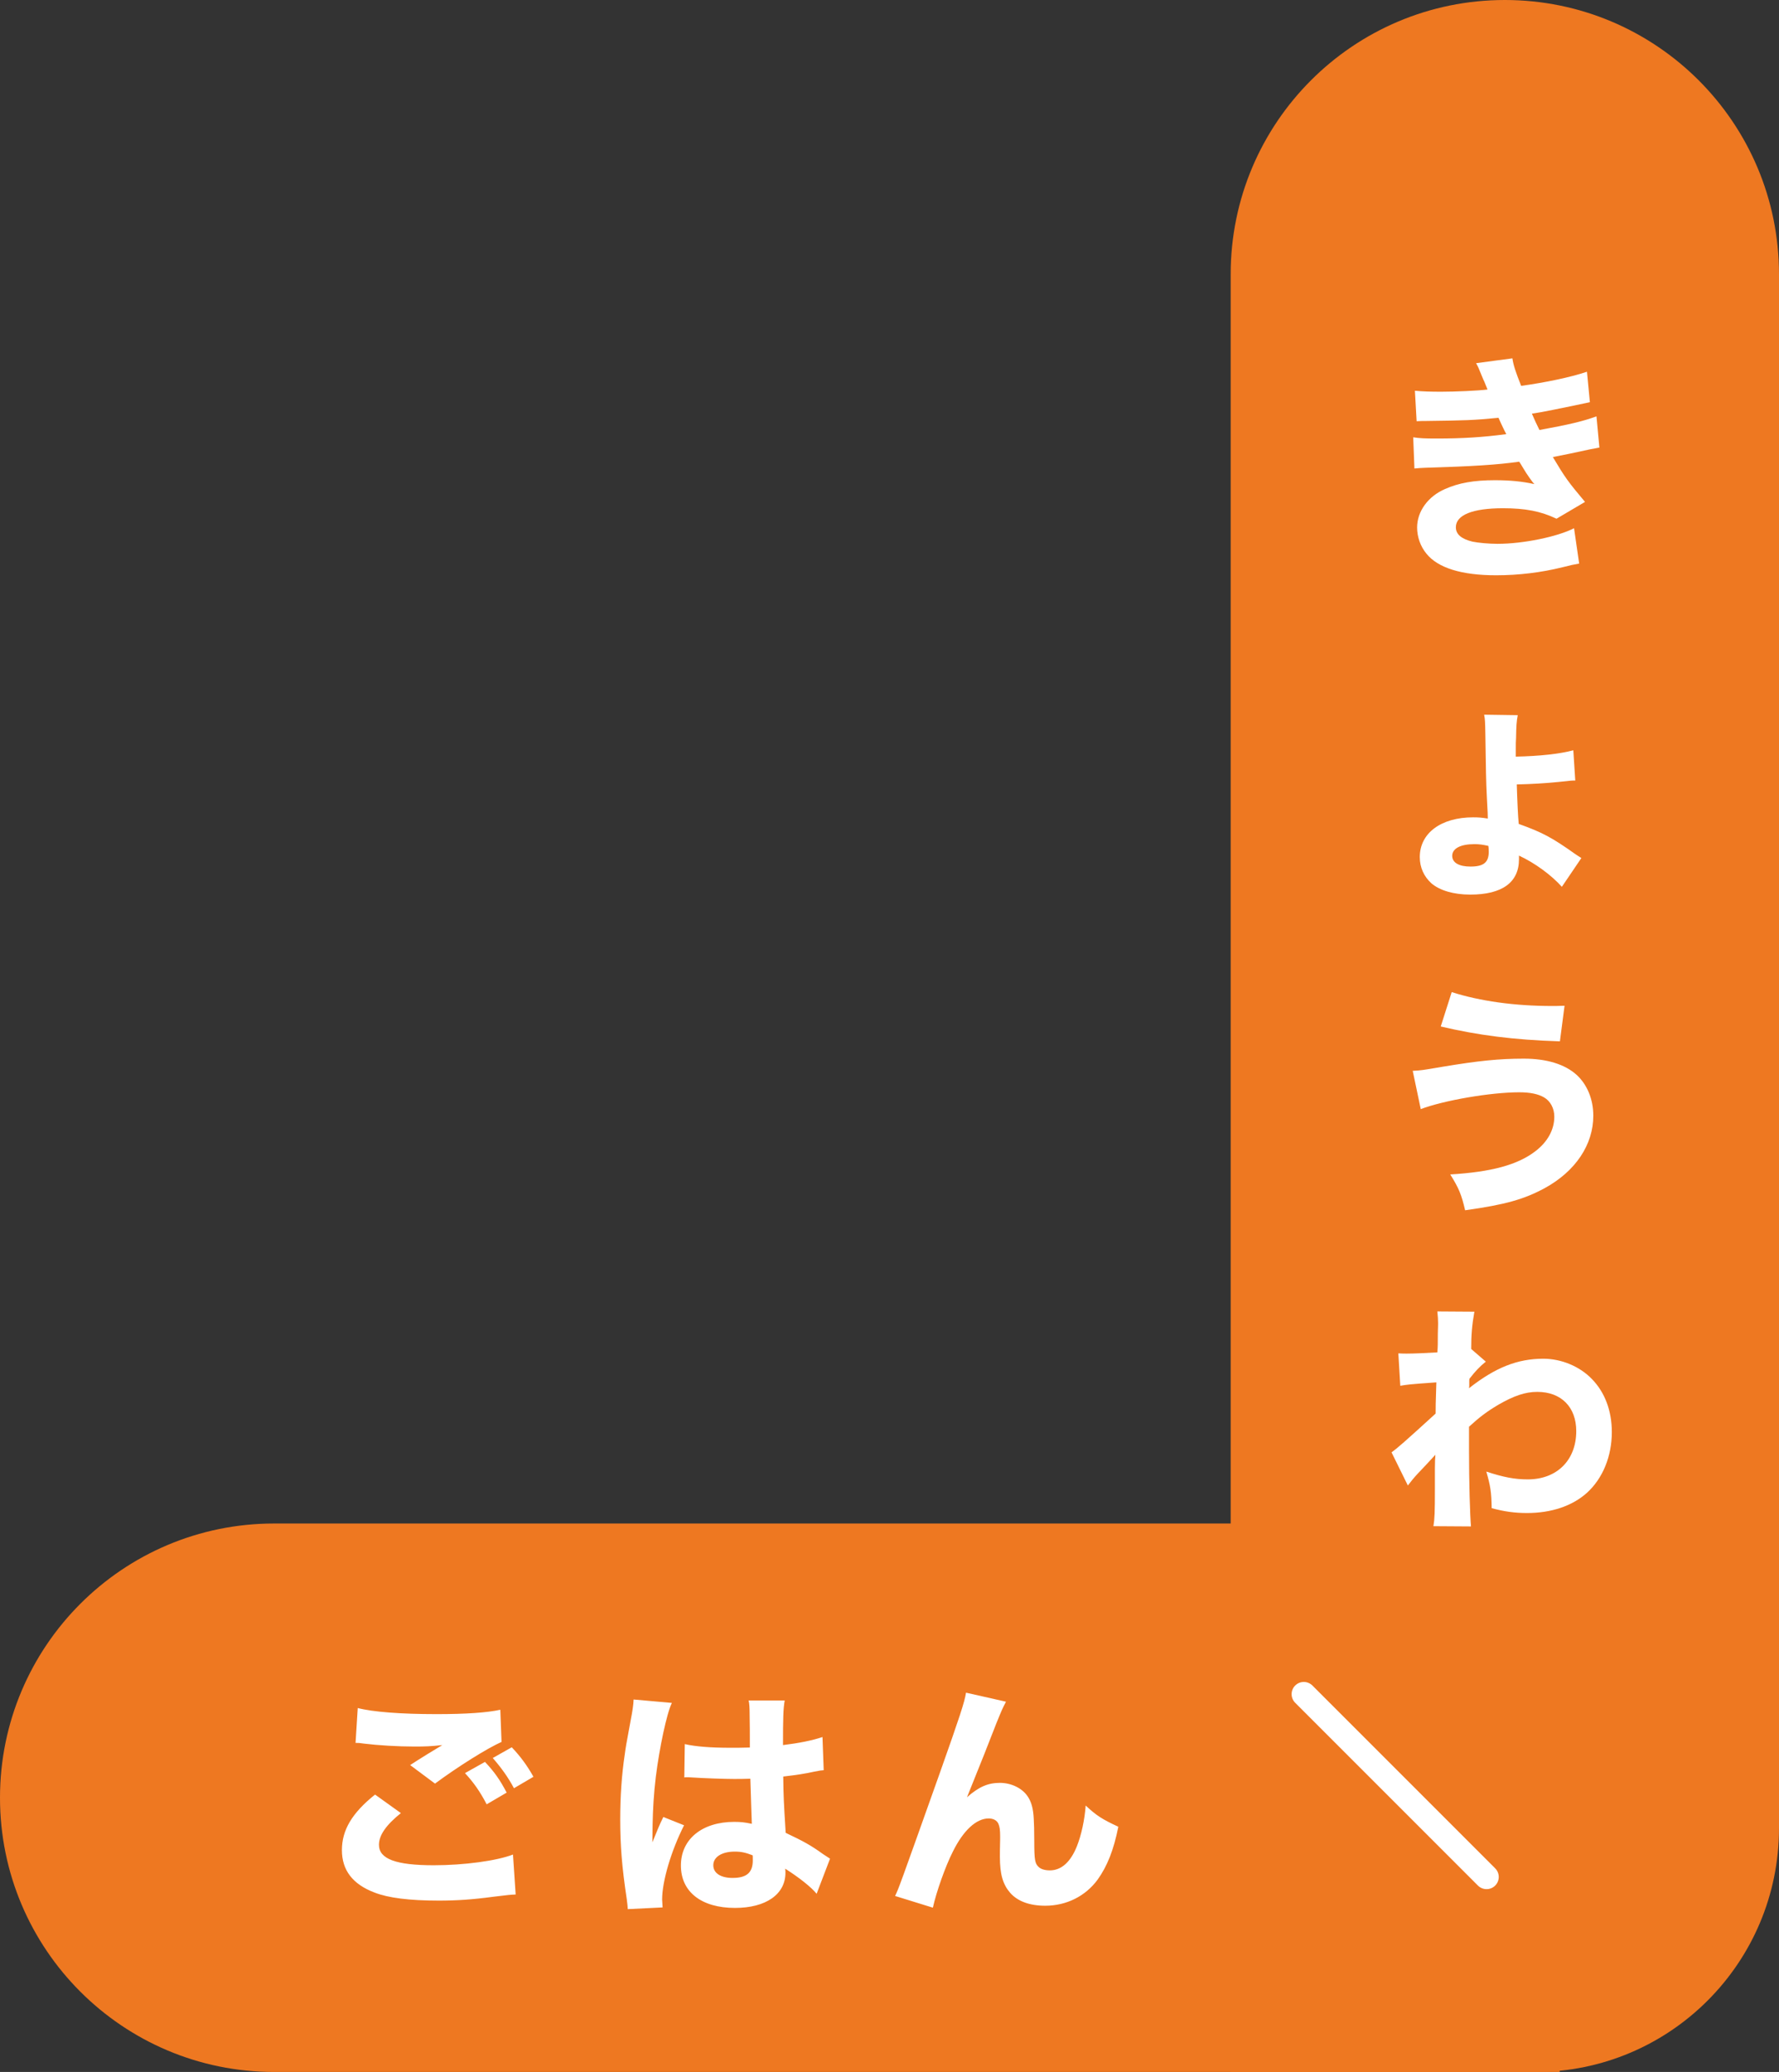
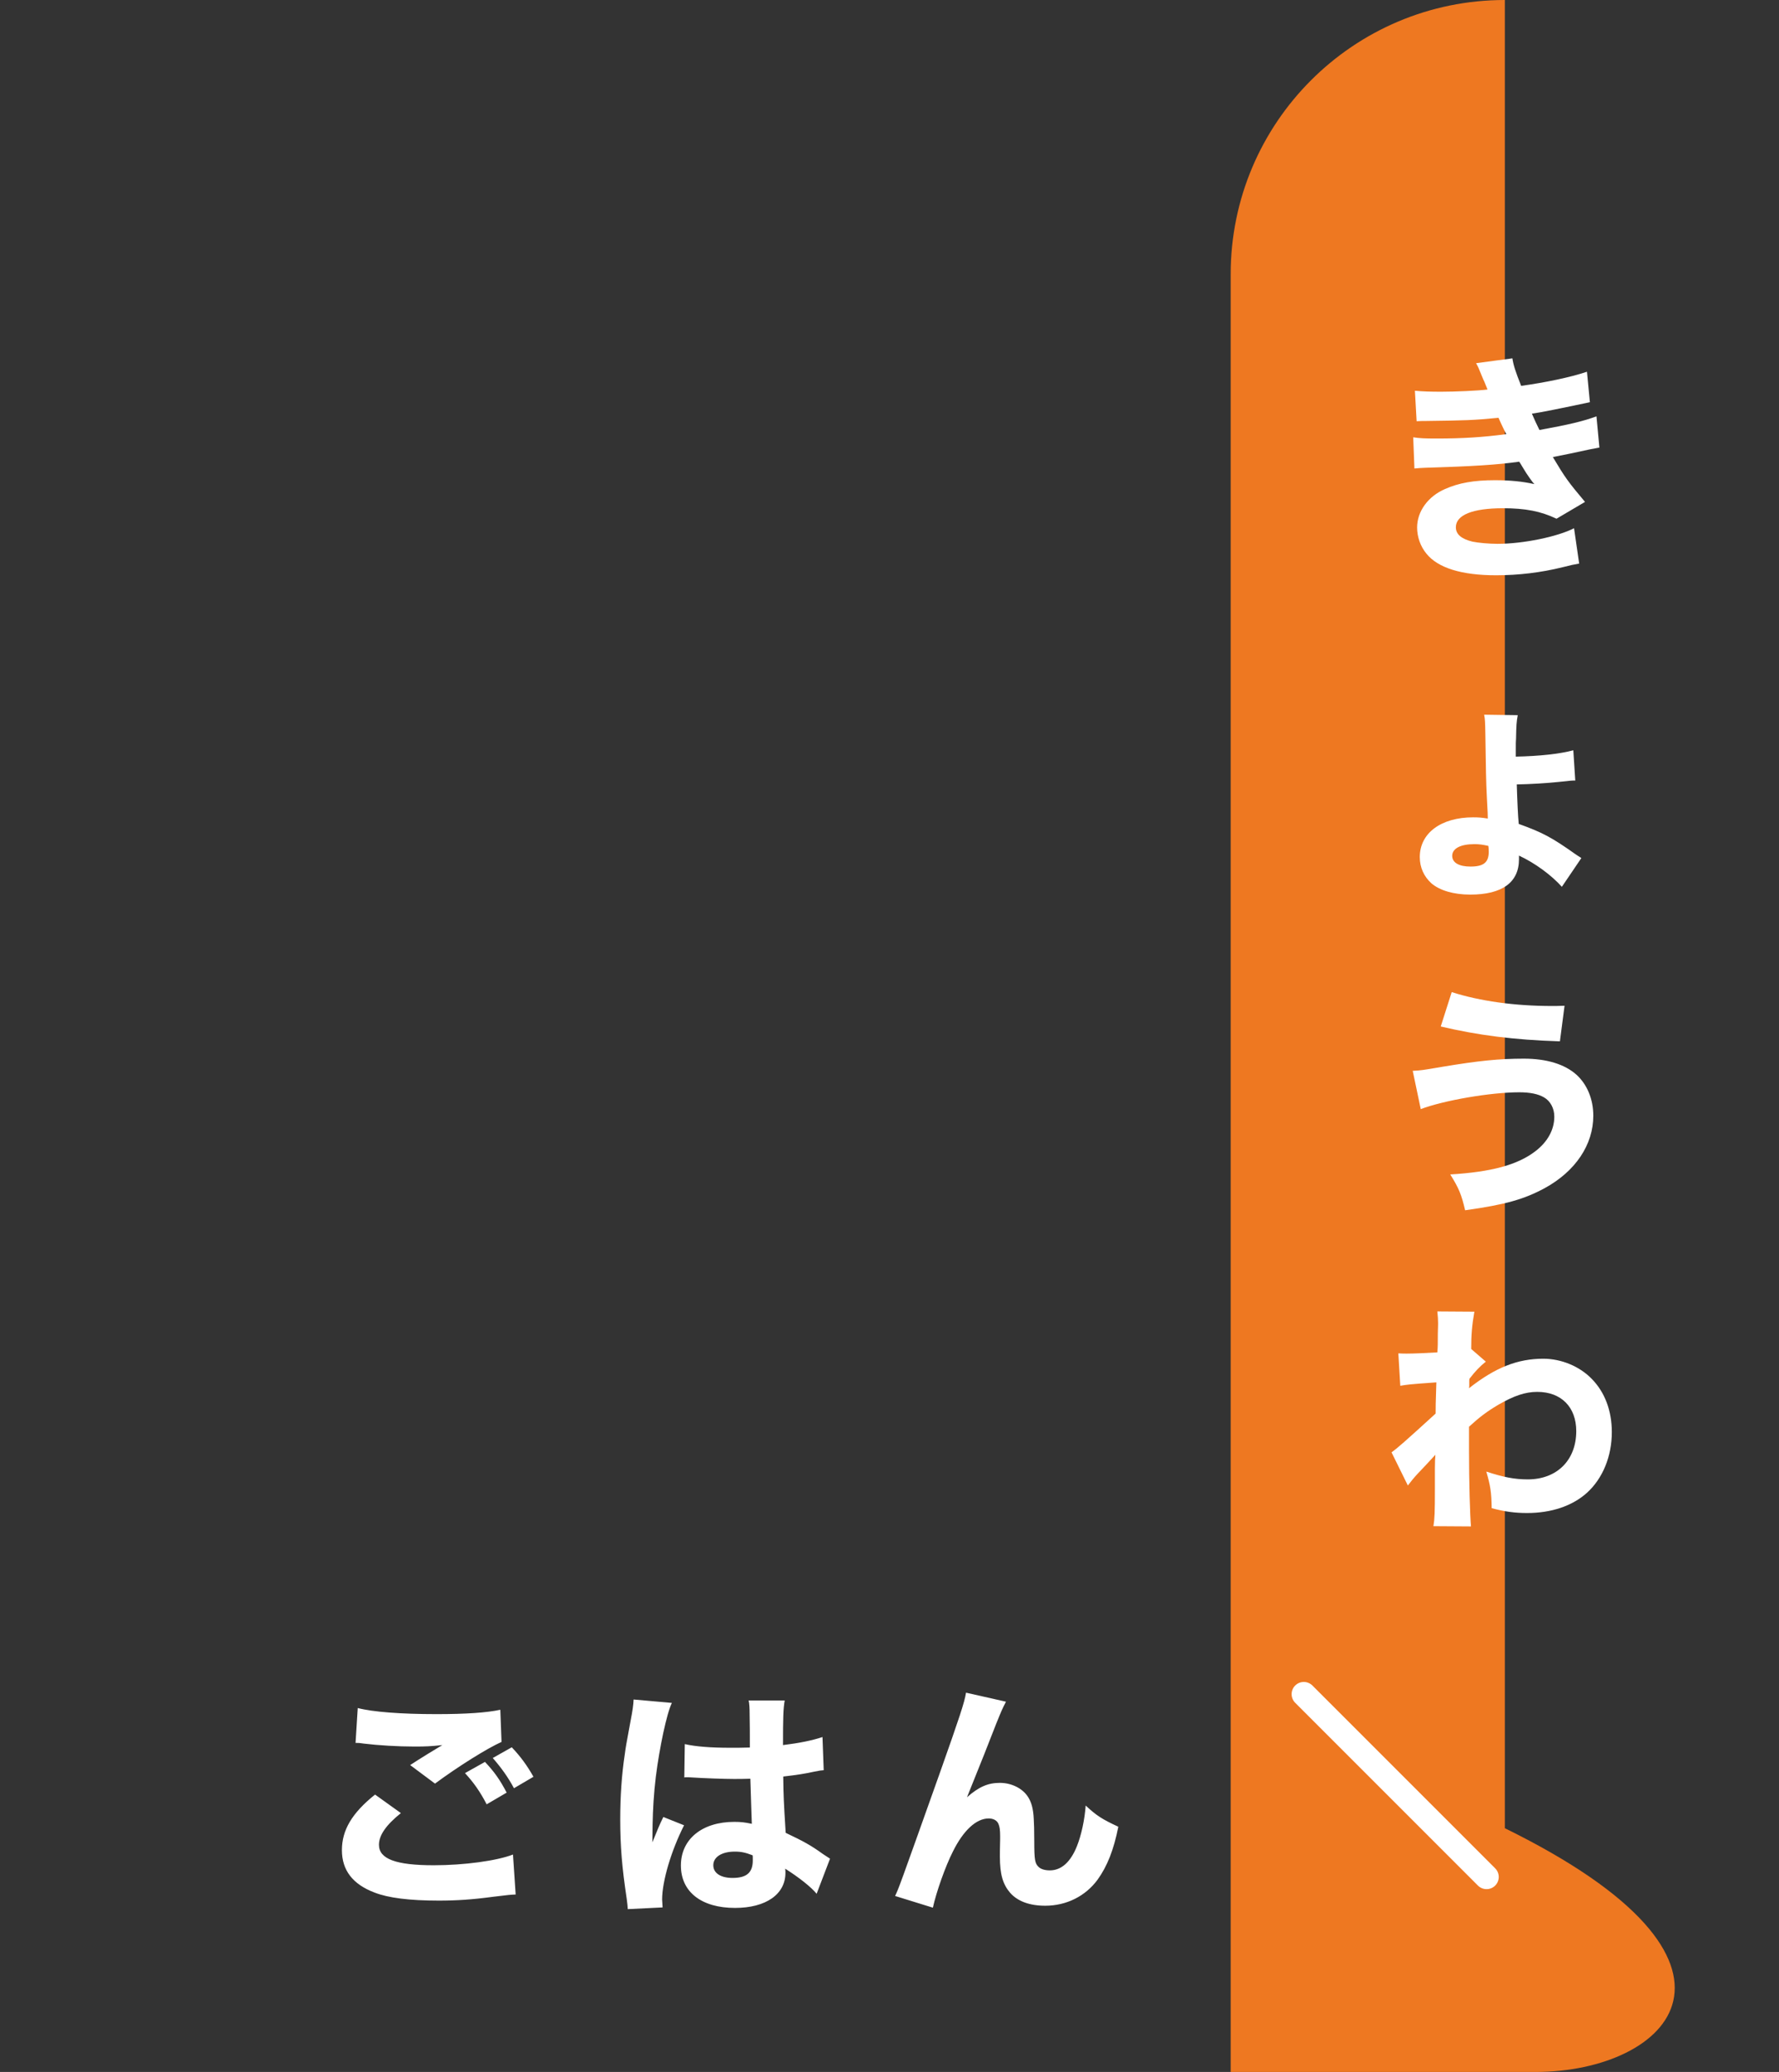
<svg xmlns="http://www.w3.org/2000/svg" width="146" height="170" viewBox="0 0 146 170" fill="none">
  <rect x="0" y="0" width="146" height="170" fill="#333333" stroke="none" />
-   <path d="M0 147.5C0 135.074 10.074 125 22.5 125H128V170H22.5C10.074 170 0 159.926 0 147.5V147.5Z" fill="#EE7821" />
  <path d="M40.44 144.24L42 143.36C42.74 144.14 43.26 144.86 43.78 145.78L42.18 146.72C41.7 145.82 41.14 145.04 40.44 144.24ZM38.16 145.48L39.8 144.56C40.56 145.36 41.04 146.04 41.58 147.08L39.94 148.04C39.4 147 38.88 146.26 38.16 145.48ZM29.18 143L29.36 140.14C30.58 140.46 32.9 140.64 35.82 140.64C38.24 140.64 39.98 140.52 41.06 140.28L41.16 142.92C39.96 143.46 37.62 144.92 35.7 146.34L33.66 144.82C34.36 144.36 35.72 143.52 36.3 143.18C35.36 143.28 34.92 143.3 34.02 143.3C32.66 143.3 31.02 143.2 29.88 143.06C29.46 143 29.44 143 29.18 143ZM30.78 147.24L32.9 148.76C31.68 149.74 31.1 150.58 31.1 151.36C31.1 152.52 32.48 153.04 35.6 153.04C38.06 153.04 40.76 152.68 42.1 152.16L42.32 155.44C41.84 155.46 41.84 155.46 40.52 155.62C38.74 155.86 37.46 155.94 36 155.94C33.6 155.94 31.86 155.72 30.74 155.28C28.94 154.6 28.06 153.44 28.06 151.8C28.06 150.16 28.88 148.76 30.78 147.24ZM56.16 145.84L56.2 143.1C57.08 143.3 58.3 143.4 59.94 143.4C60.5 143.4 60.86 143.4 61.54 143.38C61.54 141.9 61.54 141.9 61.52 140.56C61.52 140.18 61.5 139.76 61.44 139.52H64.4C64.28 140.18 64.26 141 64.26 143.18C65.58 143.02 66.66 142.8 67.5 142.52L67.6 145.24C67.36 145.26 67.32 145.26 66.82 145.36C66.12 145.52 65.34 145.64 64.28 145.76C64.3 147.38 64.32 147.82 64.48 150.38C65.96 151.08 66.54 151.4 67.54 152.12C67.84 152.32 67.9 152.36 68.12 152.5L67.02 155.38C66.56 154.82 65.6 154.06 64.44 153.32C64.46 153.5 64.46 153.54 64.46 153.66C64.46 155.42 62.86 156.54 60.32 156.54C57.56 156.54 55.88 155.22 55.88 153.06C55.88 150.9 57.62 149.48 60.26 149.48C60.8 149.48 61.14 149.52 61.7 149.64C61.68 148.96 61.64 148.06 61.58 145.94C61 145.96 60.66 145.96 60.22 145.96C59.5 145.96 57.72 145.9 56.86 145.84C56.54 145.82 56.54 145.82 56.28 145.82C56.26 145.82 56.22 145.82 56.16 145.84ZM61.76 152.22C61.18 152 60.84 151.92 60.3 151.92C59.24 151.92 58.54 152.36 58.54 153.04C58.54 153.68 59.14 154.08 60.12 154.08C61.28 154.08 61.78 153.64 61.78 152.64C61.78 152.46 61.78 152.22 61.76 152.22ZM52 139.44L55.14 139.72C54.72 140.56 54.12 143.4 53.82 145.8C53.66 147.1 53.58 148.5 53.56 149.66C53.56 150.06 53.54 150.84 53.54 151.16C53.98 150.08 54.12 149.72 54.44 149.08L56.14 149.76C55.08 151.86 54.34 154.34 54.34 155.86C54.34 155.94 54.36 156.14 54.38 156.5L51.52 156.64C51.5 156.38 51.5 156.26 51.44 155.84C51.04 153.18 50.9 151.42 50.9 149.28C50.9 147.4 51.02 145.62 51.28 143.9C51.36 143.3 51.36 143.3 51.76 141.14C51.92 140.32 51.98 139.88 52 139.44ZM79.28 138.88L82.56 139.62C82.26 140.2 82.24 140.24 81.76 141.42C81.66 141.68 81.66 141.68 80.78 143.92L79.36 147.46C80.34 146.6 81.08 146.28 82.06 146.28C82.98 146.28 83.86 146.7 84.32 147.36C84.64 147.82 84.8 148.38 84.84 149.26C84.86 149.64 84.88 150.12 84.88 151.06C84.88 152.62 84.94 152.9 85.24 153.18C85.42 153.36 85.76 153.46 86.16 153.46C87.1 153.46 87.86 152.78 88.38 151.48C88.74 150.58 89.02 149.3 89.1 148.14C89.98 148.96 90.44 149.26 91.78 149.88C91.4 151.78 90.88 153.1 90.08 154.22C89.08 155.58 87.52 156.36 85.78 156.36C84.5 156.36 83.52 156 82.9 155.3C82.3 154.6 82.06 153.78 82.06 152.34C82.06 152.22 82.06 151.52 82.08 150.86C82.08 150.78 82.08 150.7 82.08 150.66C82.08 150.14 82.04 149.88 81.94 149.64C81.82 149.36 81.52 149.2 81.14 149.2C80.12 149.2 79.06 150.18 78.2 151.92C77.58 153.14 76.84 155.24 76.56 156.52L73.46 155.56C73.78 154.88 73.78 154.88 77.14 145.44C78.76 140.86 79.16 139.66 79.28 138.88Z" fill="white" />
-   <path d="M101 22.5C101 10.074 111.074 0 123.5 0V0C135.926 0 146 10.074 146 22.5V150C146 161.046 137.046 170 126 170H101V22.5Z" fill="#EE7821" />
+   <path d="M101 22.5C101 10.074 111.074 0 123.5 0V0V150C146 161.046 137.046 170 126 170H101V22.5Z" fill="#EE7821" />
  <path d="M116.26 34.56L116.12 32.06C116.74 32.12 117.42 32.14 118.26 32.14C119.42 32.14 121.28 32.06 122.08 31.96C122.02 31.8 122.02 31.8 121.82 31.32C121.78 31.26 121.7 31.06 121.56 30.72C121.36 30.22 121.3 30.08 121.14 29.8L124.12 29.4C124.2 29.94 124.36 30.46 124.84 31.66C126.84 31.38 128.88 30.96 130.24 30.5L130.48 33C128.12 33.5 126.36 33.86 125.72 33.94C126 34.58 126.02 34.62 126.34 35.28C128.76 34.84 129.94 34.56 131.02 34.16L131.26 36.72C131 36.76 130.2 36.92 128.84 37.22C127.92 37.4 127.84 37.42 127.44 37.5C128.44 39.18 128.7 39.54 130.08 41.18L127.74 42.56C126.44 41.94 125.18 41.7 123.34 41.7C120.84 41.7 119.48 42.26 119.48 43.26C119.48 43.84 119.94 44.22 120.84 44.44C121.32 44.54 122.22 44.62 122.9 44.62C125 44.62 127.82 44.04 129.18 43.34L129.6 46.24C129.06 46.34 129.02 46.34 128.24 46.54C126.46 46.98 124.62 47.2 122.78 47.2C119.96 47.2 118 46.6 117.06 45.42C116.58 44.84 116.3 44.06 116.3 43.28C116.3 41.96 117.2 40.72 118.6 40.12C119.72 39.62 120.98 39.4 122.68 39.4C123.92 39.4 124.94 39.5 125.92 39.72C125.8 39.58 125.76 39.54 125.52 39.2C125.28 38.86 125.26 38.82 124.94 38.3C124.8 38.06 124.8 38.06 124.68 37.88C122.84 38.14 120.88 38.26 116.96 38.38C116.6 38.4 116.44 38.4 116.08 38.44L115.98 35.88C116.54 35.96 116.86 35.98 117.9 35.98C120 35.98 121.66 35.88 123.62 35.62C123.5 35.4 123.44 35.28 123.3 34.98C123.12 34.58 123.08 34.52 122.98 34.28C120.92 34.48 120.26 34.5 117.06 34.54C116.76 34.54 116.6 34.54 116.26 34.56ZM121.8 58.64L124.56 58.68C124.46 59.2 124.44 59.52 124.42 60.6C124.4 60.88 124.4 60.88 124.4 61.62C124.4 61.78 124.4 61.82 124.4 62.08C126.32 62.04 128 61.86 129.12 61.56L129.28 64.04C128.98 64.04 128.98 64.04 127.88 64.16C126.92 64.26 125.6 64.34 124.48 64.36C124.52 65.72 124.58 67 124.64 67.6C126.58 68.3 127.34 68.7 129.26 70.06C129.42 70.16 129.54 70.26 129.78 70.4L128.18 72.76C127.32 71.8 125.96 70.8 124.66 70.2C124.66 70.34 124.66 70.44 124.66 70.5C124.66 72.4 123.28 73.4 120.66 73.4C119.3 73.4 118.16 73.06 117.48 72.48C116.86 71.92 116.52 71.18 116.52 70.32C116.52 68.36 118.26 67.06 120.9 67.06C121.32 67.06 121.6 67.08 122.1 67.16C122.1 66.84 122.1 66.84 122.02 65.32C121.96 64.18 121.94 62.96 121.9 60.18C121.88 59.26 121.88 59.02 121.8 58.64ZM122.14 69.4C121.66 69.3 121.42 69.26 121 69.26C119.86 69.26 119.18 69.62 119.18 70.22C119.18 70.78 119.74 71.1 120.68 71.1C121.76 71.1 122.18 70.76 122.18 69.88C122.18 69.72 122.16 69.42 122.14 69.4ZM118.24 84.22L119.14 81.4C121.46 82.14 124.3 82.54 127.4 82.54C127.54 82.54 127.9 82.54 128.4 82.52L128.02 85.44C124.22 85.32 121.3 84.94 118.24 84.22ZM116.6 91L115.94 87.86C116.66 87.82 116.66 87.82 118.42 87.52C121.3 87.04 123.02 86.86 125.06 86.86C126.94 86.86 128.42 87.32 129.38 88.18C130.26 88.98 130.76 90.2 130.76 91.54C130.76 93.92 129.3 96.1 126.78 97.48C125.08 98.4 123.54 98.84 120.24 99.3C119.94 98 119.72 97.48 119.02 96.36C122.38 96.16 124.54 95.58 126 94.46C127 93.7 127.56 92.7 127.56 91.62C127.56 90.94 127.24 90.34 126.72 90.04C126.24 89.76 125.58 89.62 124.68 89.62C122.34 89.62 118.5 90.28 116.6 91ZM115.54 121.88L114.2 119.16C114.66 118.84 115.32 118.26 117.82 115.98C117.82 115.38 117.82 115.28 117.88 113.42C115.62 113.58 115.52 113.6 114.92 113.7L114.76 111.04C115.08 111.06 115.24 111.06 115.44 111.06C115.98 111.06 116.96 111.02 117.96 110.96C118 110.48 118 110.28 118 109.44C118 109.18 118.02 108.92 118.02 108.68C118.02 108.6 118.02 108.54 118.02 108.52C118.02 108.2 118 108.04 117.96 107.6L121 107.62C120.8 108.76 120.74 109.52 120.74 110.68L121.94 111.72C121.46 112.1 121.06 112.52 120.6 113.12C120.58 113.2 120.58 113.26 120.58 113.3C120.58 113.38 120.58 113.42 120.58 113.46V113.68C120.58 113.74 120.58 113.8 120.56 113.9C122.72 112.2 124.54 111.48 126.66 111.48C128.12 111.48 129.64 112.1 130.64 113.14C131.7 114.22 132.28 115.74 132.28 117.5C132.28 119.48 131.54 121.3 130.24 122.48C129.04 123.56 127.32 124.14 125.32 124.14C124.32 124.14 123.44 124.02 122.42 123.74C122.4 122.44 122.32 121.92 121.98 120.74C123.38 121.2 124.3 121.38 125.38 121.38C127.78 121.38 129.36 119.8 129.36 117.42C129.36 115.44 128.12 114.2 126.16 114.2C125.18 114.2 124.24 114.52 122.96 115.26C122.02 115.82 121.46 116.24 120.56 117.06C120.56 118.56 120.56 118.56 120.56 119C120.56 121.66 120.64 124.28 120.72 125.24L117.64 125.22C117.74 124.62 117.76 124.06 117.76 122.14V120.52C117.76 119.94 117.78 119.6 117.8 119.36C117.1 120.12 117.1 120.12 116.36 120.9C116.06 121.22 115.8 121.54 115.54 121.88Z" fill="white" />
  <path d="M107 139L122 154" stroke="white" stroke-width="2" stroke-linecap="round" />
</svg>